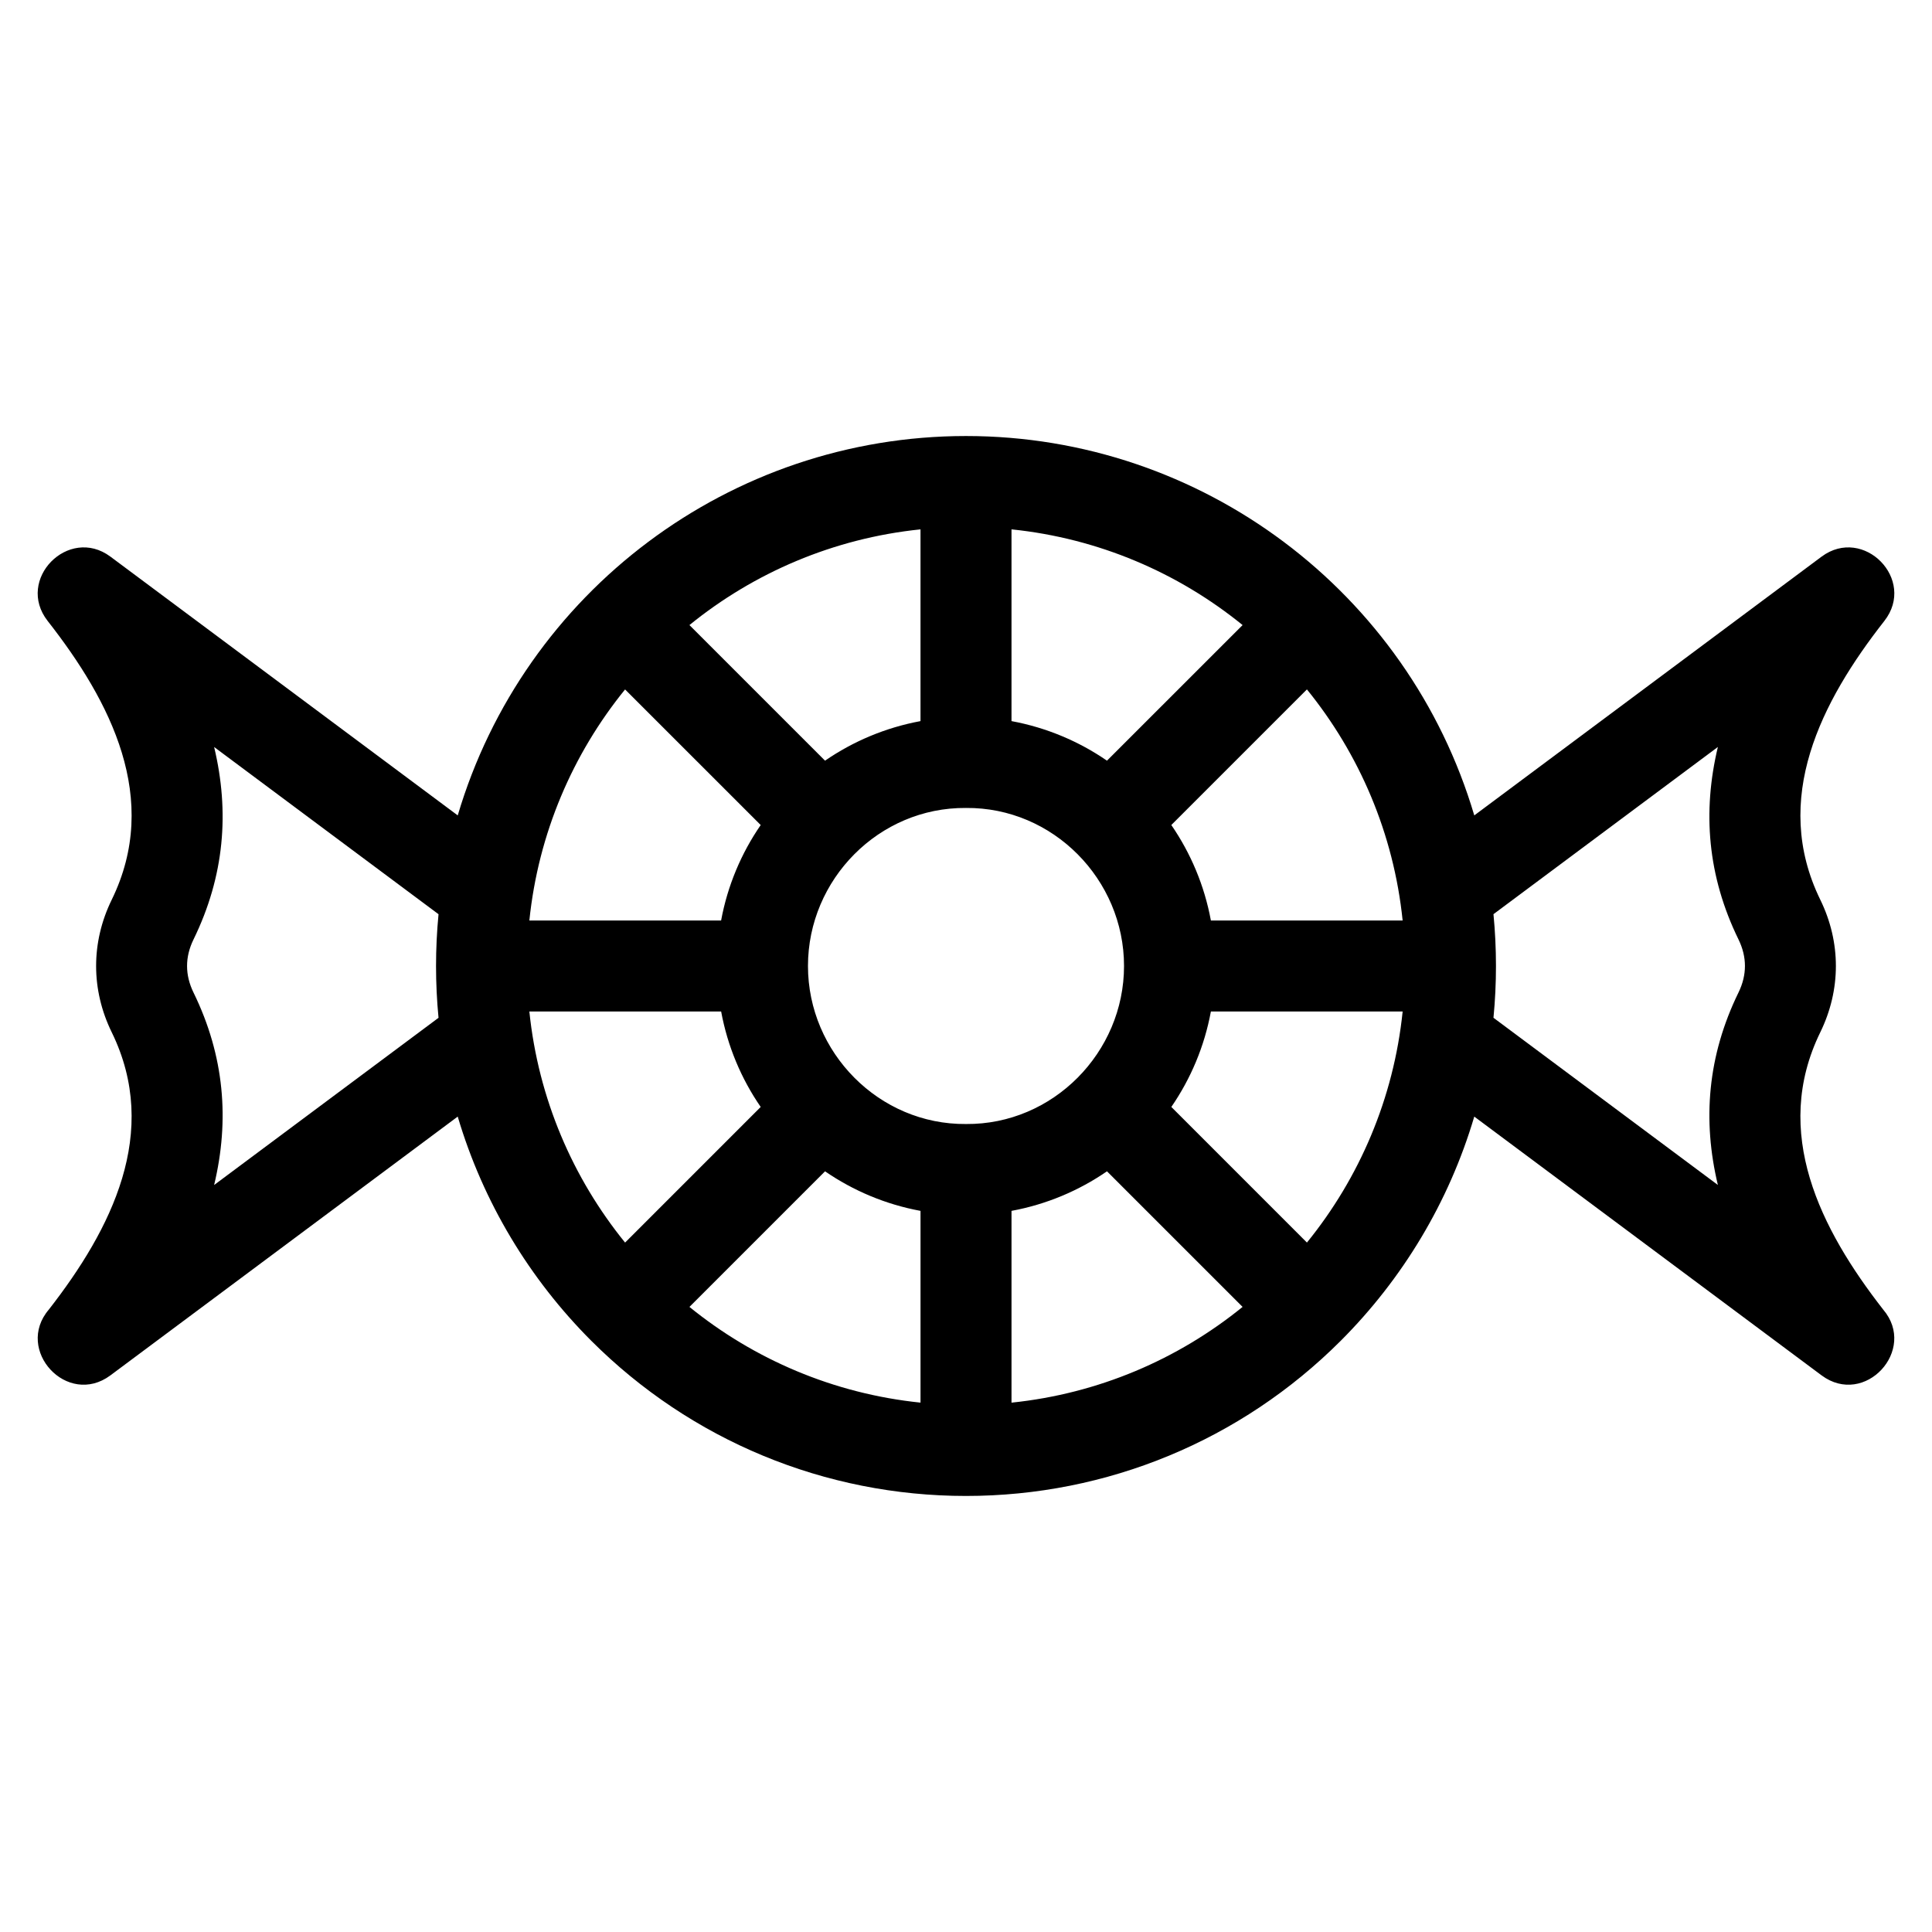
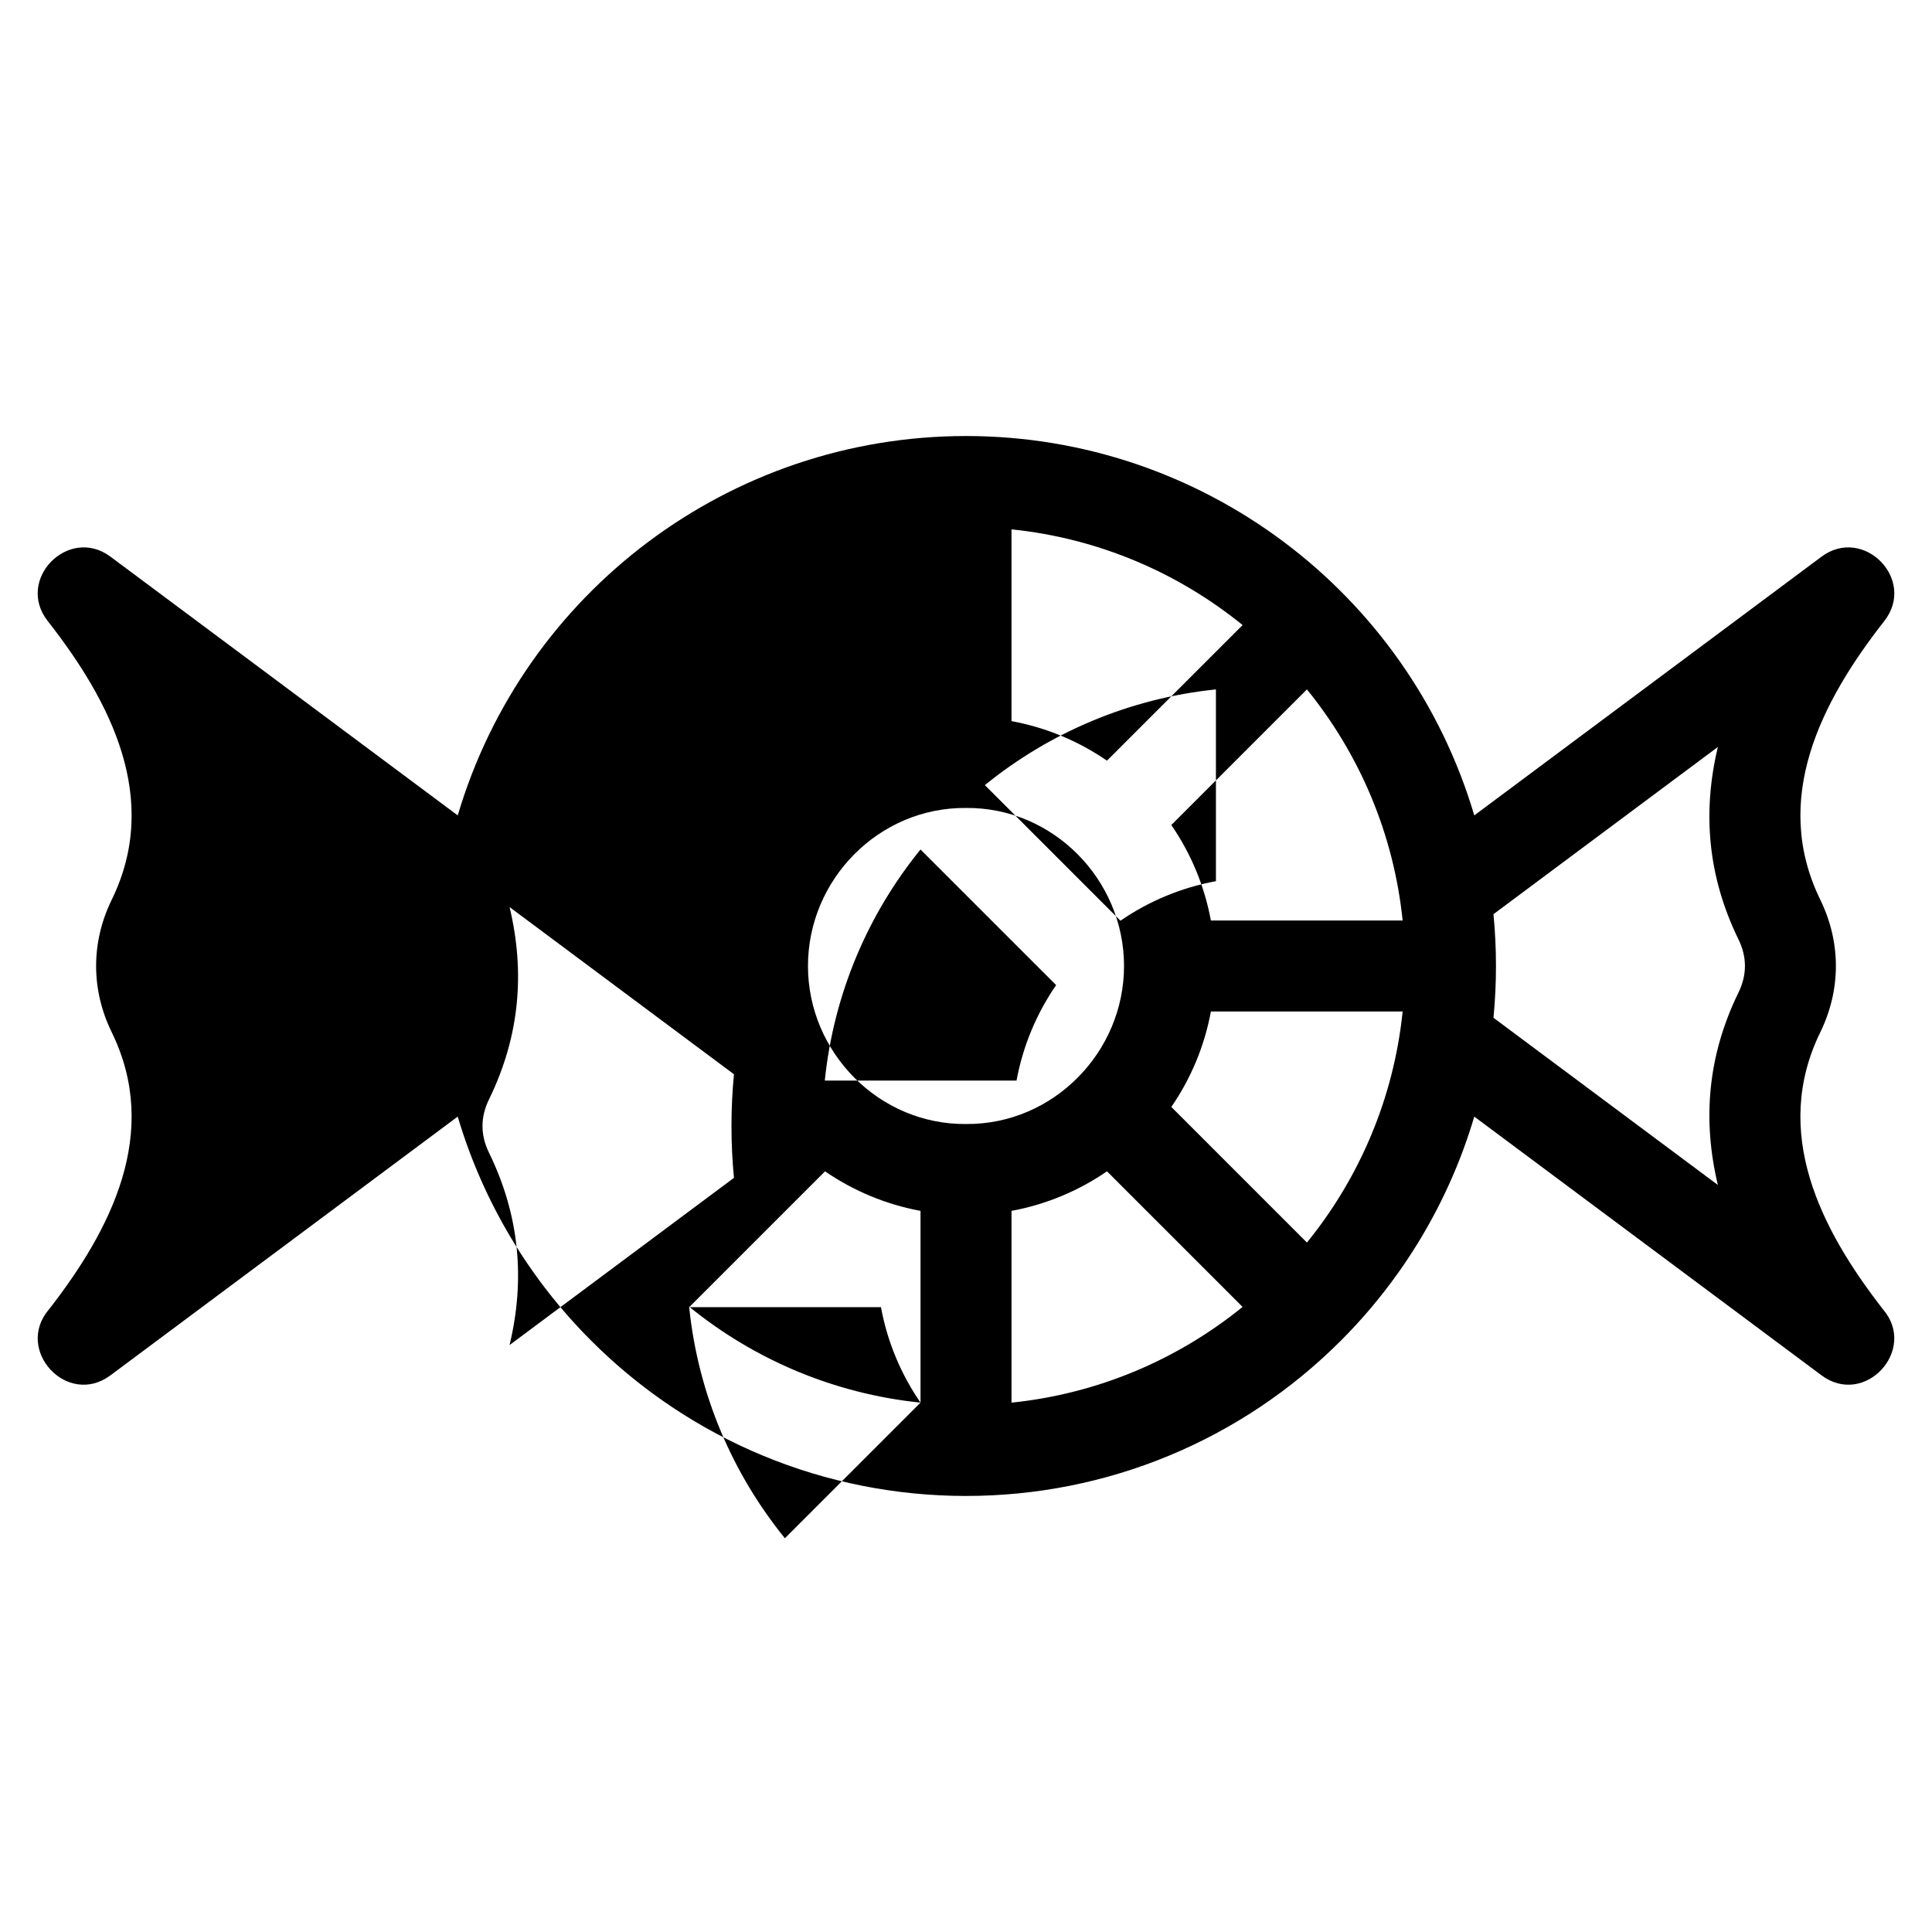
<svg xmlns="http://www.w3.org/2000/svg" fill="#000000" width="800px" height="800px" version="1.1" viewBox="144 144 512 512">
-   <path d="m400 259.55c62.516 0 117.17 41.316 134.7 100.54l92.051-68.586c11.105-8.223 25.195 6.074 16.625 17.047-16.746 21.363-30.027 47.188-16.984 73.875 5.516 11.293 5.516 23.852 0 35.145-12.965 26.527 0.07 52.18 16.672 73.477 9.133 10.719-4.887 25.926-16.316 17.445l-92.051-68.586c-6.723 22.738-19.055 43.07-35.383 59.406-26.426 26.426-61.945 41.129-99.32 41.129-37.371 0-72.883-14.715-99.305-41.129-16.328-16.336-28.656-36.668-35.387-59.406l-92.051 68.586c-11.43 8.48-25.449-6.731-16.309-17.445 16.598-21.297 29.633-46.949 16.672-73.477-5.523-11.293-5.523-23.852 0-35.145 13.043-26.695-0.242-52.512-16.988-73.875-8.57-10.973 5.535-25.273 16.625-17.047l92.055 68.586c17.52-59.219 72.18-100.54 134.69-100.54zm0 98.566c-23.094-0.195-41.879 18.957-41.879 41.879 0 22.914 18.828 42.082 41.879 41.879 23.051 0.195 41.879-18.965 41.879-41.879s-18.82-42.078-41.879-41.879zm37.359-12.531 35.941-35.934c-17.07-13.863-38.156-22.992-61.242-25.367v50.816c9.258 1.715 17.84 5.348 25.301 10.484zm52.988-18.883-35.934 35.934c5.137 7.469 8.777 16.047 10.484 25.301h50.816c-2.375-23.082-11.504-44.164-25.367-61.238zm49.438 87.016 59.469 44.312c-4.106-17.148-2.762-34.168 5.469-51.016 2.273-4.66 2.273-9.383 0-14.043-8.23-16.848-9.574-33.859-5.469-51.016l-59.469 44.312c0.879 9.117 0.887 18.328 0 27.445zm-24.07-1.668h-50.816c-1.707 9.258-5.348 17.84-10.484 25.301l35.934 35.941c13.863-17.078 22.992-38.156 25.367-61.242zm-42.414 78.293-35.941-35.934c-7.461 5.137-16.043 8.777-25.301 10.484v50.824c23.082-2.379 44.164-11.508 61.242-25.375zm-85.355 25.367v-50.816c-9.254-1.707-17.832-5.348-25.301-10.484l-35.934 35.934c17.07 13.863 38.156 22.992 61.238 25.367zm-78.293-42.414 35.941-35.941c-5.141-7.461-8.777-16.043-10.484-25.301h-50.824c2.379 23.09 11.504 44.164 25.367 61.242zm-49.438-87.02-59.469-44.312c4.113 17.156 2.766 34.168-5.469 51.016-2.273 4.66-2.273 9.383 0 14.043 8.234 16.848 9.582 33.863 5.469 51.016l59.469-44.312c-0.879-9.117-0.879-18.328 0-27.445zm24.07 1.668h50.816c1.707-9.254 5.348-17.832 10.492-25.301l-35.941-35.934c-13.863 17.07-22.992 38.156-25.367 61.238zm42.422-78.293 35.934 35.934c7.469-5.137 16.047-8.77 25.301-10.484v-50.816c-23.082 2.375-44.164 11.504-61.238 25.367z" />
+   <path d="m400 259.55c62.516 0 117.17 41.316 134.7 100.54l92.051-68.586c11.105-8.223 25.195 6.074 16.625 17.047-16.746 21.363-30.027 47.188-16.984 73.875 5.516 11.293 5.516 23.852 0 35.145-12.965 26.527 0.07 52.18 16.672 73.477 9.133 10.719-4.887 25.926-16.316 17.445l-92.051-68.586c-6.723 22.738-19.055 43.07-35.383 59.406-26.426 26.426-61.945 41.129-99.32 41.129-37.371 0-72.883-14.715-99.305-41.129-16.328-16.336-28.656-36.668-35.387-59.406l-92.051 68.586c-11.43 8.48-25.449-6.731-16.309-17.445 16.598-21.297 29.633-46.949 16.672-73.477-5.523-11.293-5.523-23.852 0-35.145 13.043-26.695-0.242-52.512-16.988-73.875-8.57-10.973 5.535-25.273 16.625-17.047l92.055 68.586c17.52-59.219 72.18-100.54 134.69-100.54zm0 98.566c-23.094-0.195-41.879 18.957-41.879 41.879 0 22.914 18.828 42.082 41.879 41.879 23.051 0.195 41.879-18.965 41.879-41.879s-18.82-42.078-41.879-41.879zm37.359-12.531 35.941-35.934c-17.07-13.863-38.156-22.992-61.242-25.367v50.816c9.258 1.715 17.84 5.348 25.301 10.484zm52.988-18.883-35.934 35.934c5.137 7.469 8.777 16.047 10.484 25.301h50.816c-2.375-23.082-11.504-44.164-25.367-61.238zm49.438 87.016 59.469 44.312c-4.106-17.148-2.762-34.168 5.469-51.016 2.273-4.66 2.273-9.383 0-14.043-8.23-16.848-9.574-33.859-5.469-51.016l-59.469 44.312c0.879 9.117 0.887 18.328 0 27.445zm-24.07-1.668h-50.816c-1.707 9.258-5.348 17.84-10.484 25.301l35.934 35.941c13.863-17.078 22.992-38.156 25.367-61.242zm-42.414 78.293-35.941-35.934c-7.461 5.137-16.043 8.777-25.301 10.484v50.824c23.082-2.379 44.164-11.508 61.242-25.375zm-85.355 25.367v-50.816c-9.254-1.707-17.832-5.348-25.301-10.484l-35.934 35.934c17.07 13.863 38.156 22.992 61.238 25.367zc-5.141-7.461-8.777-16.043-10.484-25.301h-50.824c2.379 23.09 11.504 44.164 25.367 61.242zm-49.438-87.02-59.469-44.312c4.113 17.156 2.766 34.168-5.469 51.016-2.273 4.66-2.273 9.383 0 14.043 8.234 16.848 9.582 33.863 5.469 51.016l59.469-44.312c-0.879-9.117-0.879-18.328 0-27.445zm24.07 1.668h50.816c1.707-9.254 5.348-17.832 10.492-25.301l-35.941-35.934c-13.863 17.07-22.992 38.156-25.367 61.238zm42.422-78.293 35.934 35.934c7.469-5.137 16.047-8.77 25.301-10.484v-50.816c-23.082 2.375-44.164 11.504-61.238 25.367z" />
</svg>